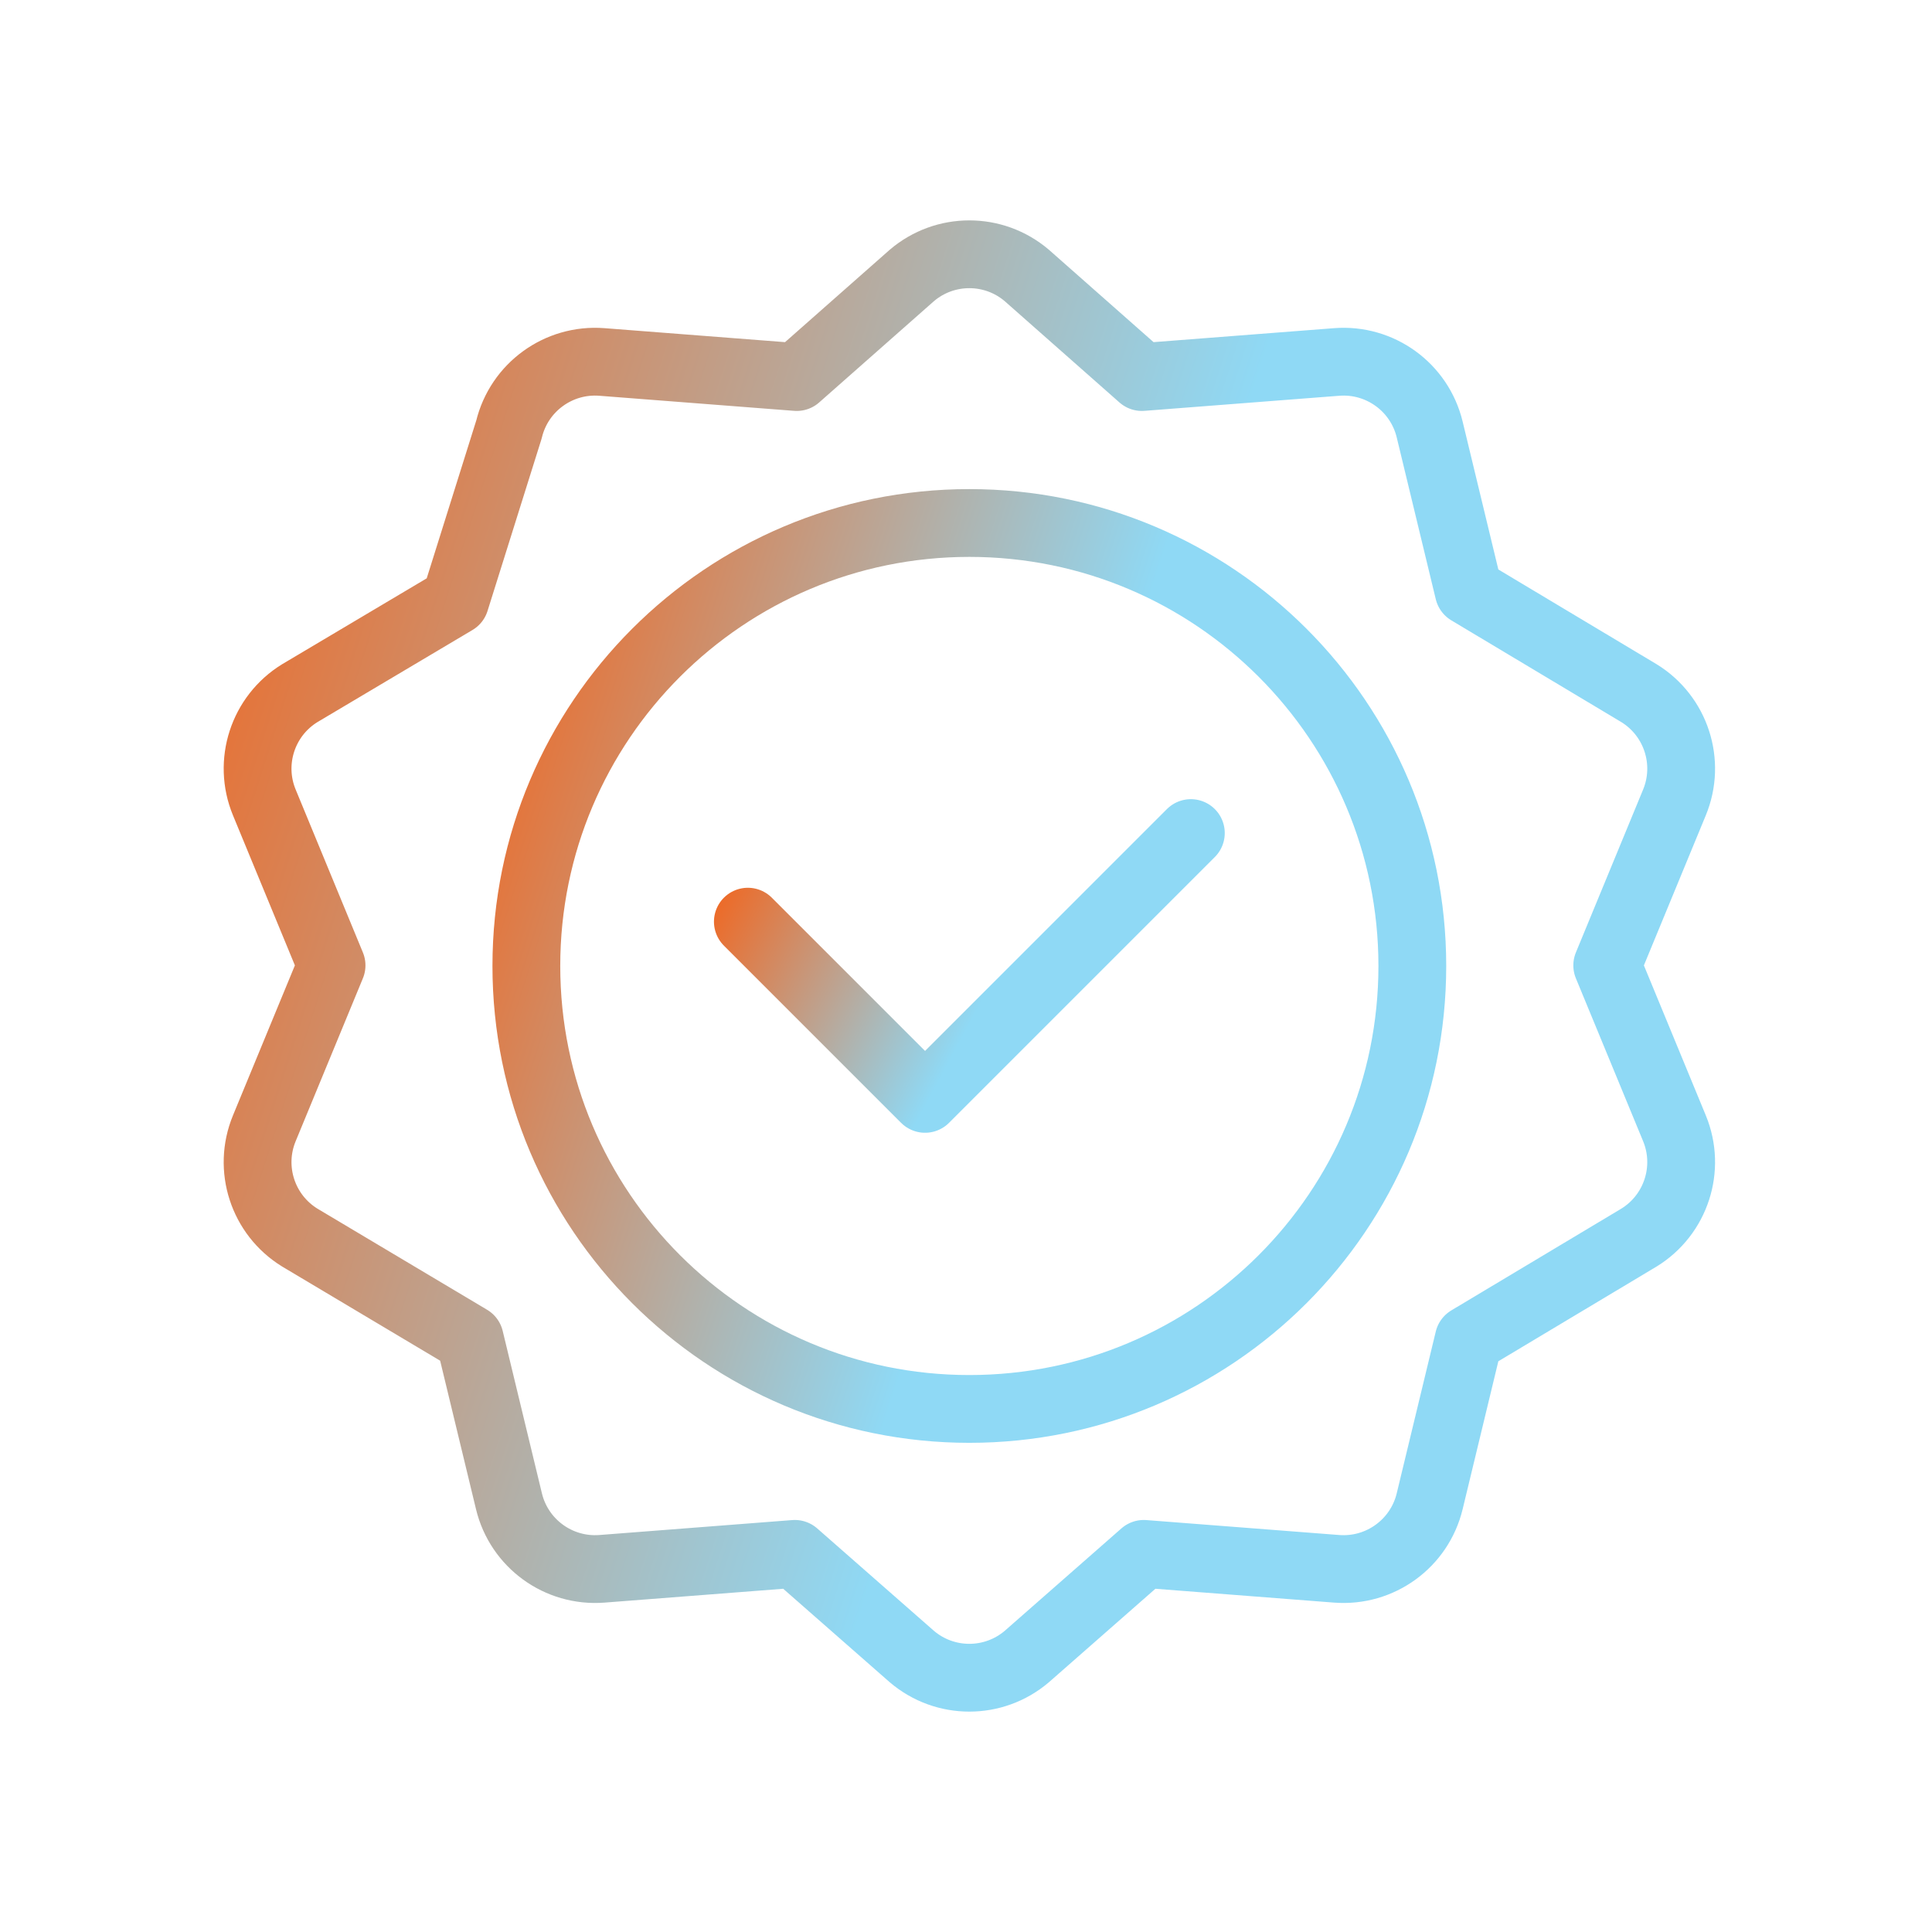
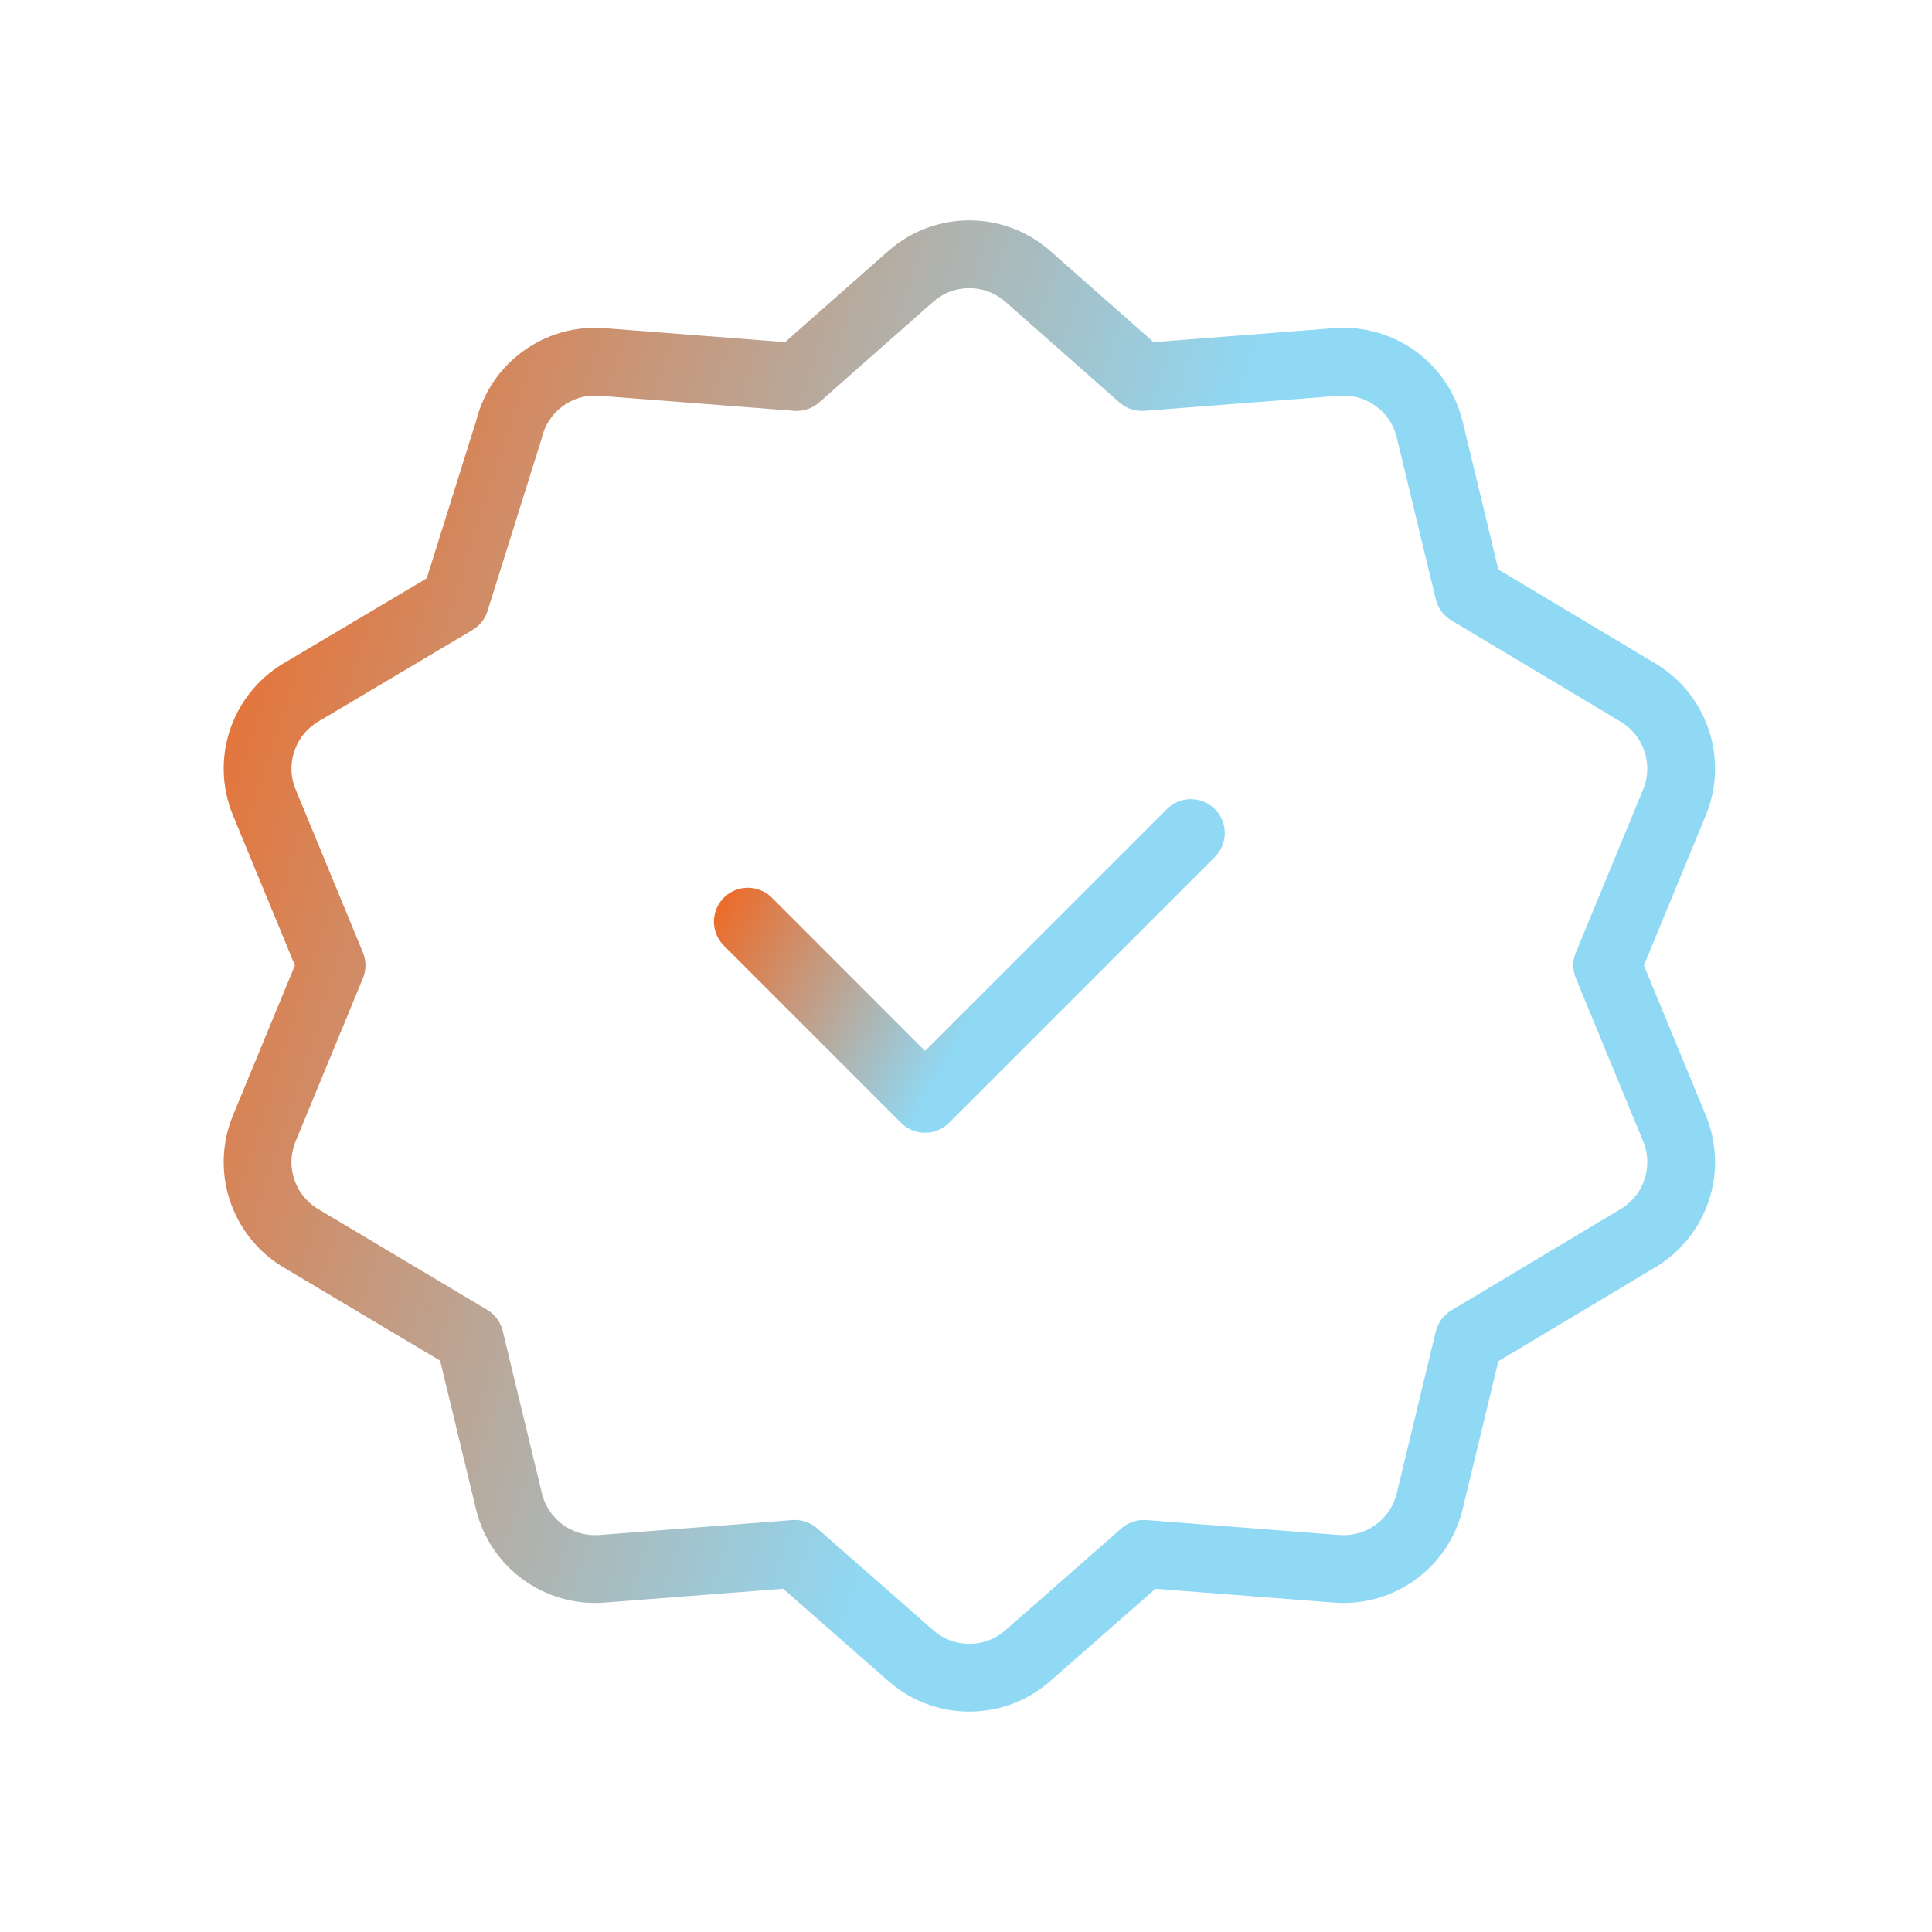
<svg xmlns="http://www.w3.org/2000/svg" width="57" height="57" viewBox="0 0 57 57" fill="none">
-   <path d="M41.668 28.499C41.668 35.717 35.817 41.568 28.599 41.568C21.381 41.568 15.529 35.717 15.529 28.499C15.529 21.281 21.381 15.43 28.599 15.43C35.817 15.43 41.668 21.281 41.668 28.499Z" stroke="url(#paint0_linear_763_38969)" stroke-width="2" stroke-miterlimit="10" stroke-linecap="round" stroke-linejoin="round" />
  <path d="M35.134 24.578L27.292 32.42L22.064 27.192" stroke="url(#paint1_linear_763_38969)" stroke-width="2" stroke-miterlimit="10" stroke-linecap="round" stroke-linejoin="round" />
  <path d="M26.903 8.126C27.88 7.294 29.316 7.294 30.293 8.126L33.689 11.124L39.437 10.679C40.717 10.58 41.879 11.424 42.18 12.671L43.332 17.444L48.354 20.45C49.447 21.122 49.891 22.488 49.402 23.674L47.418 28.482L49.402 33.289C49.891 34.475 49.447 35.841 48.354 36.513L43.332 39.519L42.18 44.292C41.879 45.539 40.717 46.383 39.437 46.285L33.745 45.844L30.293 48.874C29.316 49.706 27.88 49.706 26.903 48.874L23.45 45.844L17.758 46.285C16.479 46.383 15.317 45.539 15.016 44.292L13.859 39.501L8.845 36.513C7.752 35.841 7.308 34.475 7.798 33.289L9.782 28.482L7.798 23.674C7.308 22.488 7.752 21.122 8.845 20.45L13.429 17.727L15.016 12.671C15.317 11.424 16.479 10.58 17.758 10.679L23.506 11.124L26.903 8.126Z" stroke="url(#paint2_linear_763_38969)" stroke-width="2" stroke-miterlimit="10" stroke-linecap="round" stroke-linejoin="round" />
  <defs>
    <linearGradient id="paint0_linear_763_38969" x1="12.812" y1="17.095" x2="39.398" y2="25.636" gradientUnits="userSpaceOnUse">
      <stop stop-color="#FA5B0B" />
      <stop offset="0.726" stop-color="#8FD9F5" />
    </linearGradient>
    <linearGradient id="paint1_linear_763_38969" x1="20.706" y1="25.078" x2="32.103" y2="31.18" gradientUnits="userSpaceOnUse">
      <stop stop-color="#FA5B0B" />
      <stop offset="0.726" stop-color="#8FD9F5" />
    </linearGradient>
    <linearGradient id="paint2_linear_763_38969" x1="3.234" y1="10.178" x2="45.951" y2="23.902" gradientUnits="userSpaceOnUse">
      <stop stop-color="#FA5B0B" />
      <stop offset="0.726" stop-color="#8FD9F5" />
    </linearGradient>
  </defs>
</svg>